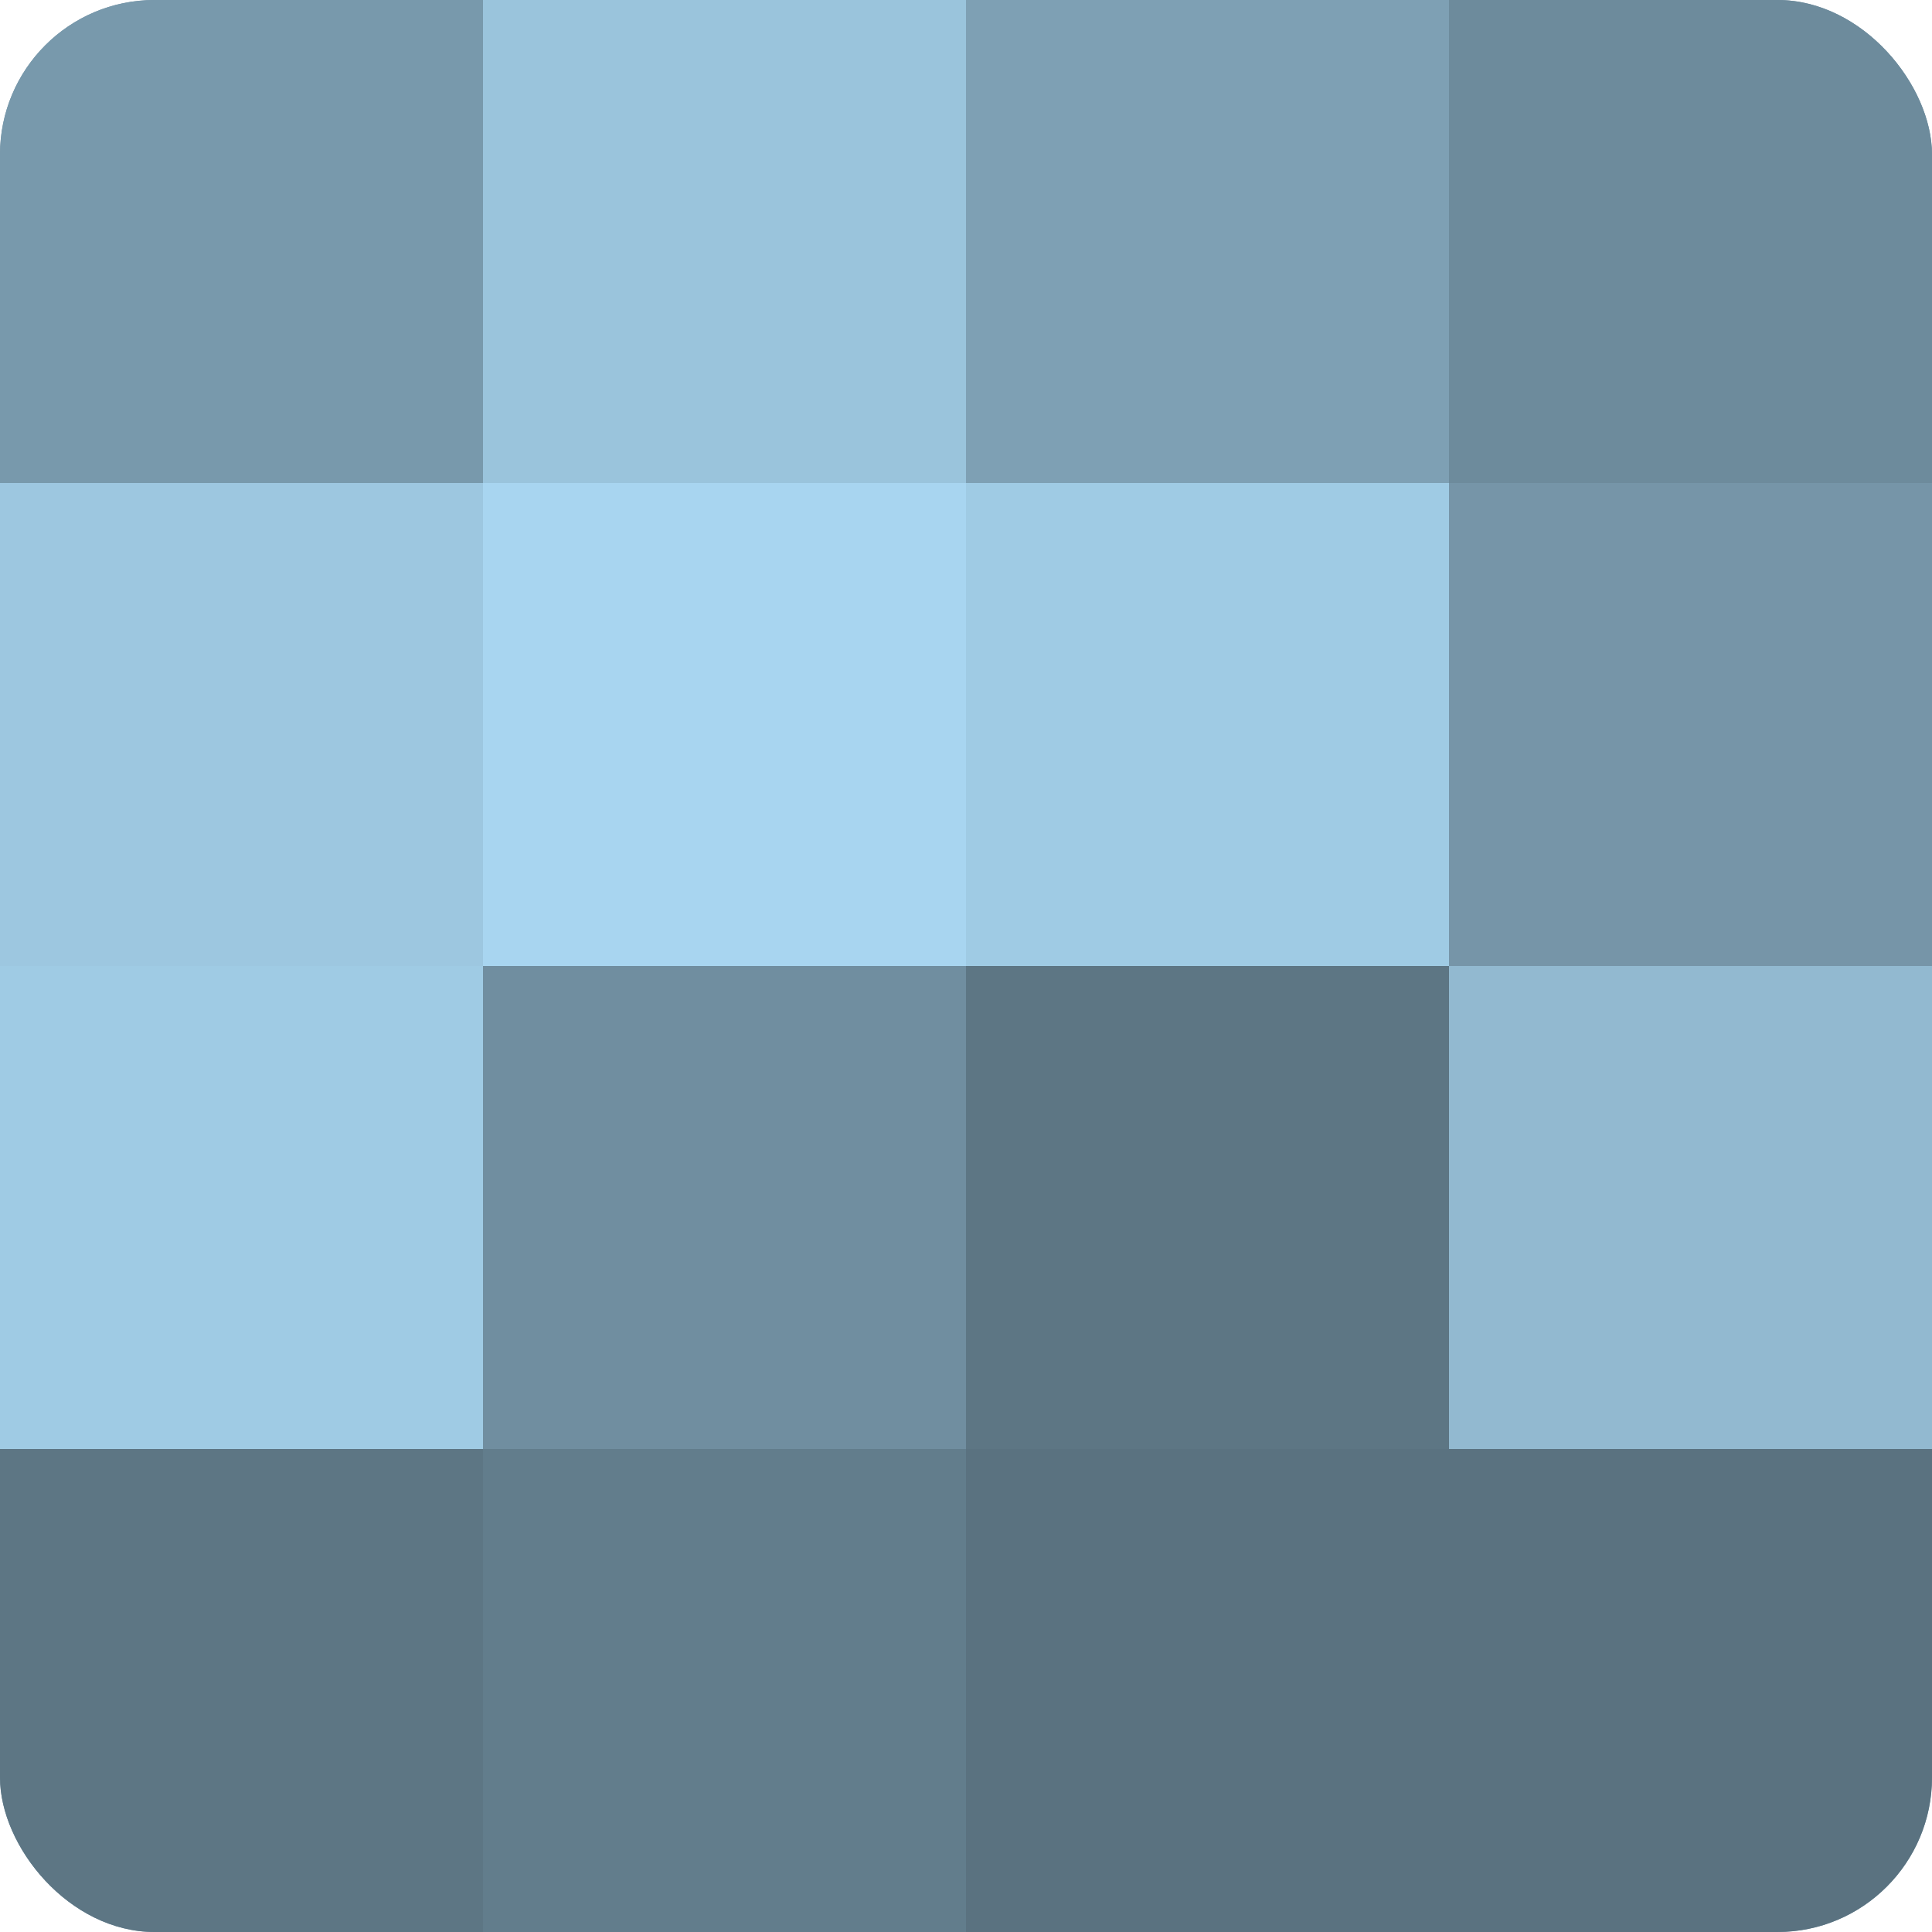
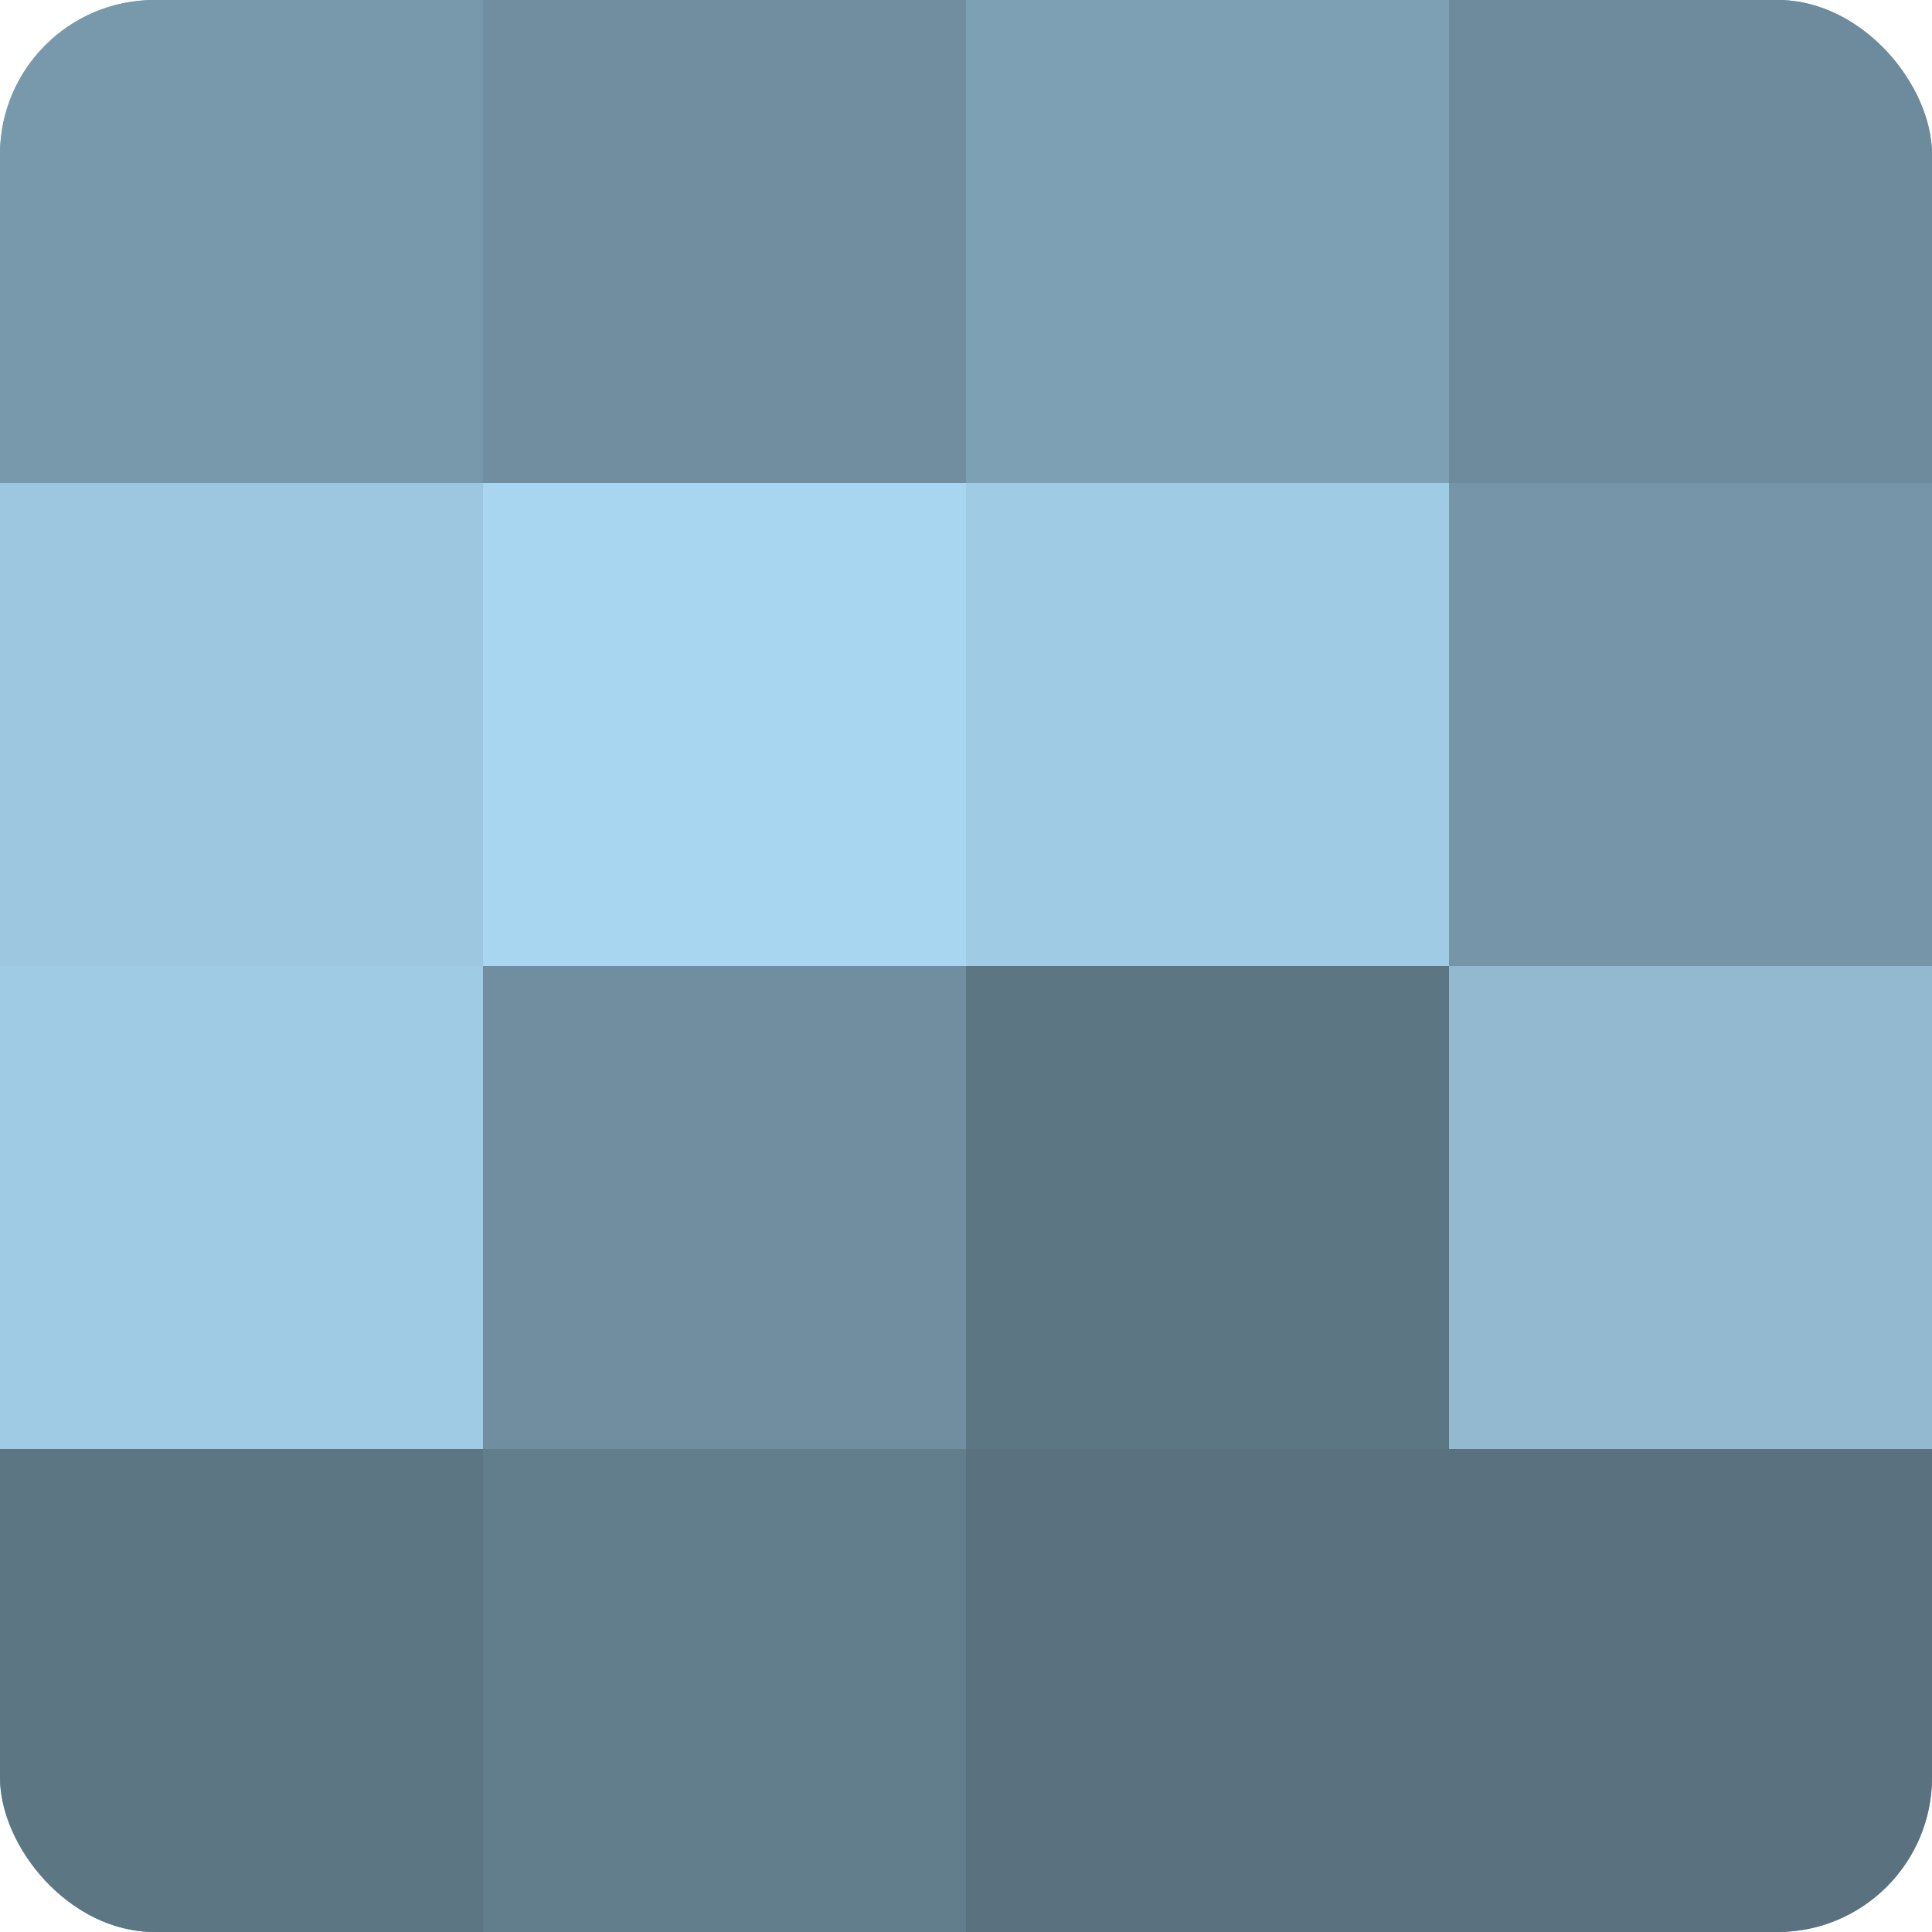
<svg xmlns="http://www.w3.org/2000/svg" width="60" height="60" viewBox="0 0 100 100" preserveAspectRatio="xMidYMid meet">
  <defs>
    <clipPath id="c" width="100" height="100">
      <rect width="100" height="100" rx="8" ry="8" />
    </clipPath>
  </defs>
  <g clip-path="url(#c)">
    <rect width="100" height="100" fill="#708ea0" />
    <rect width="25" height="25" fill="#7899ac" />
    <rect y="25" width="25" height="25" fill="#9dc7e0" />
    <rect y="50" width="25" height="25" fill="#9fcbe4" />
    <rect y="75" width="25" height="25" fill="#5d7684" />
-     <rect x="25" width="25" height="25" fill="#9ac4dc" />
    <rect x="25" y="25" width="25" height="25" fill="#a8d5f0" />
    <rect x="25" y="50" width="25" height="25" fill="#708ea0" />
    <rect x="25" y="75" width="25" height="25" fill="#627d8c" />
    <rect x="50" width="25" height="25" fill="#7ea0b4" />
    <rect x="50" y="25" width="25" height="25" fill="#9fcbe4" />
    <rect x="50" y="50" width="25" height="25" fill="#5d7684" />
    <rect x="50" y="75" width="25" height="25" fill="#5a7280" />
    <rect x="75" width="25" height="25" fill="#6d8b9c" />
    <rect x="75" y="25" width="25" height="25" fill="#7695a8" />
    <rect x="75" y="50" width="25" height="25" fill="#92b9d0" />
    <rect x="75" y="75" width="25" height="25" fill="#5a7280" />
  </g>
</svg>